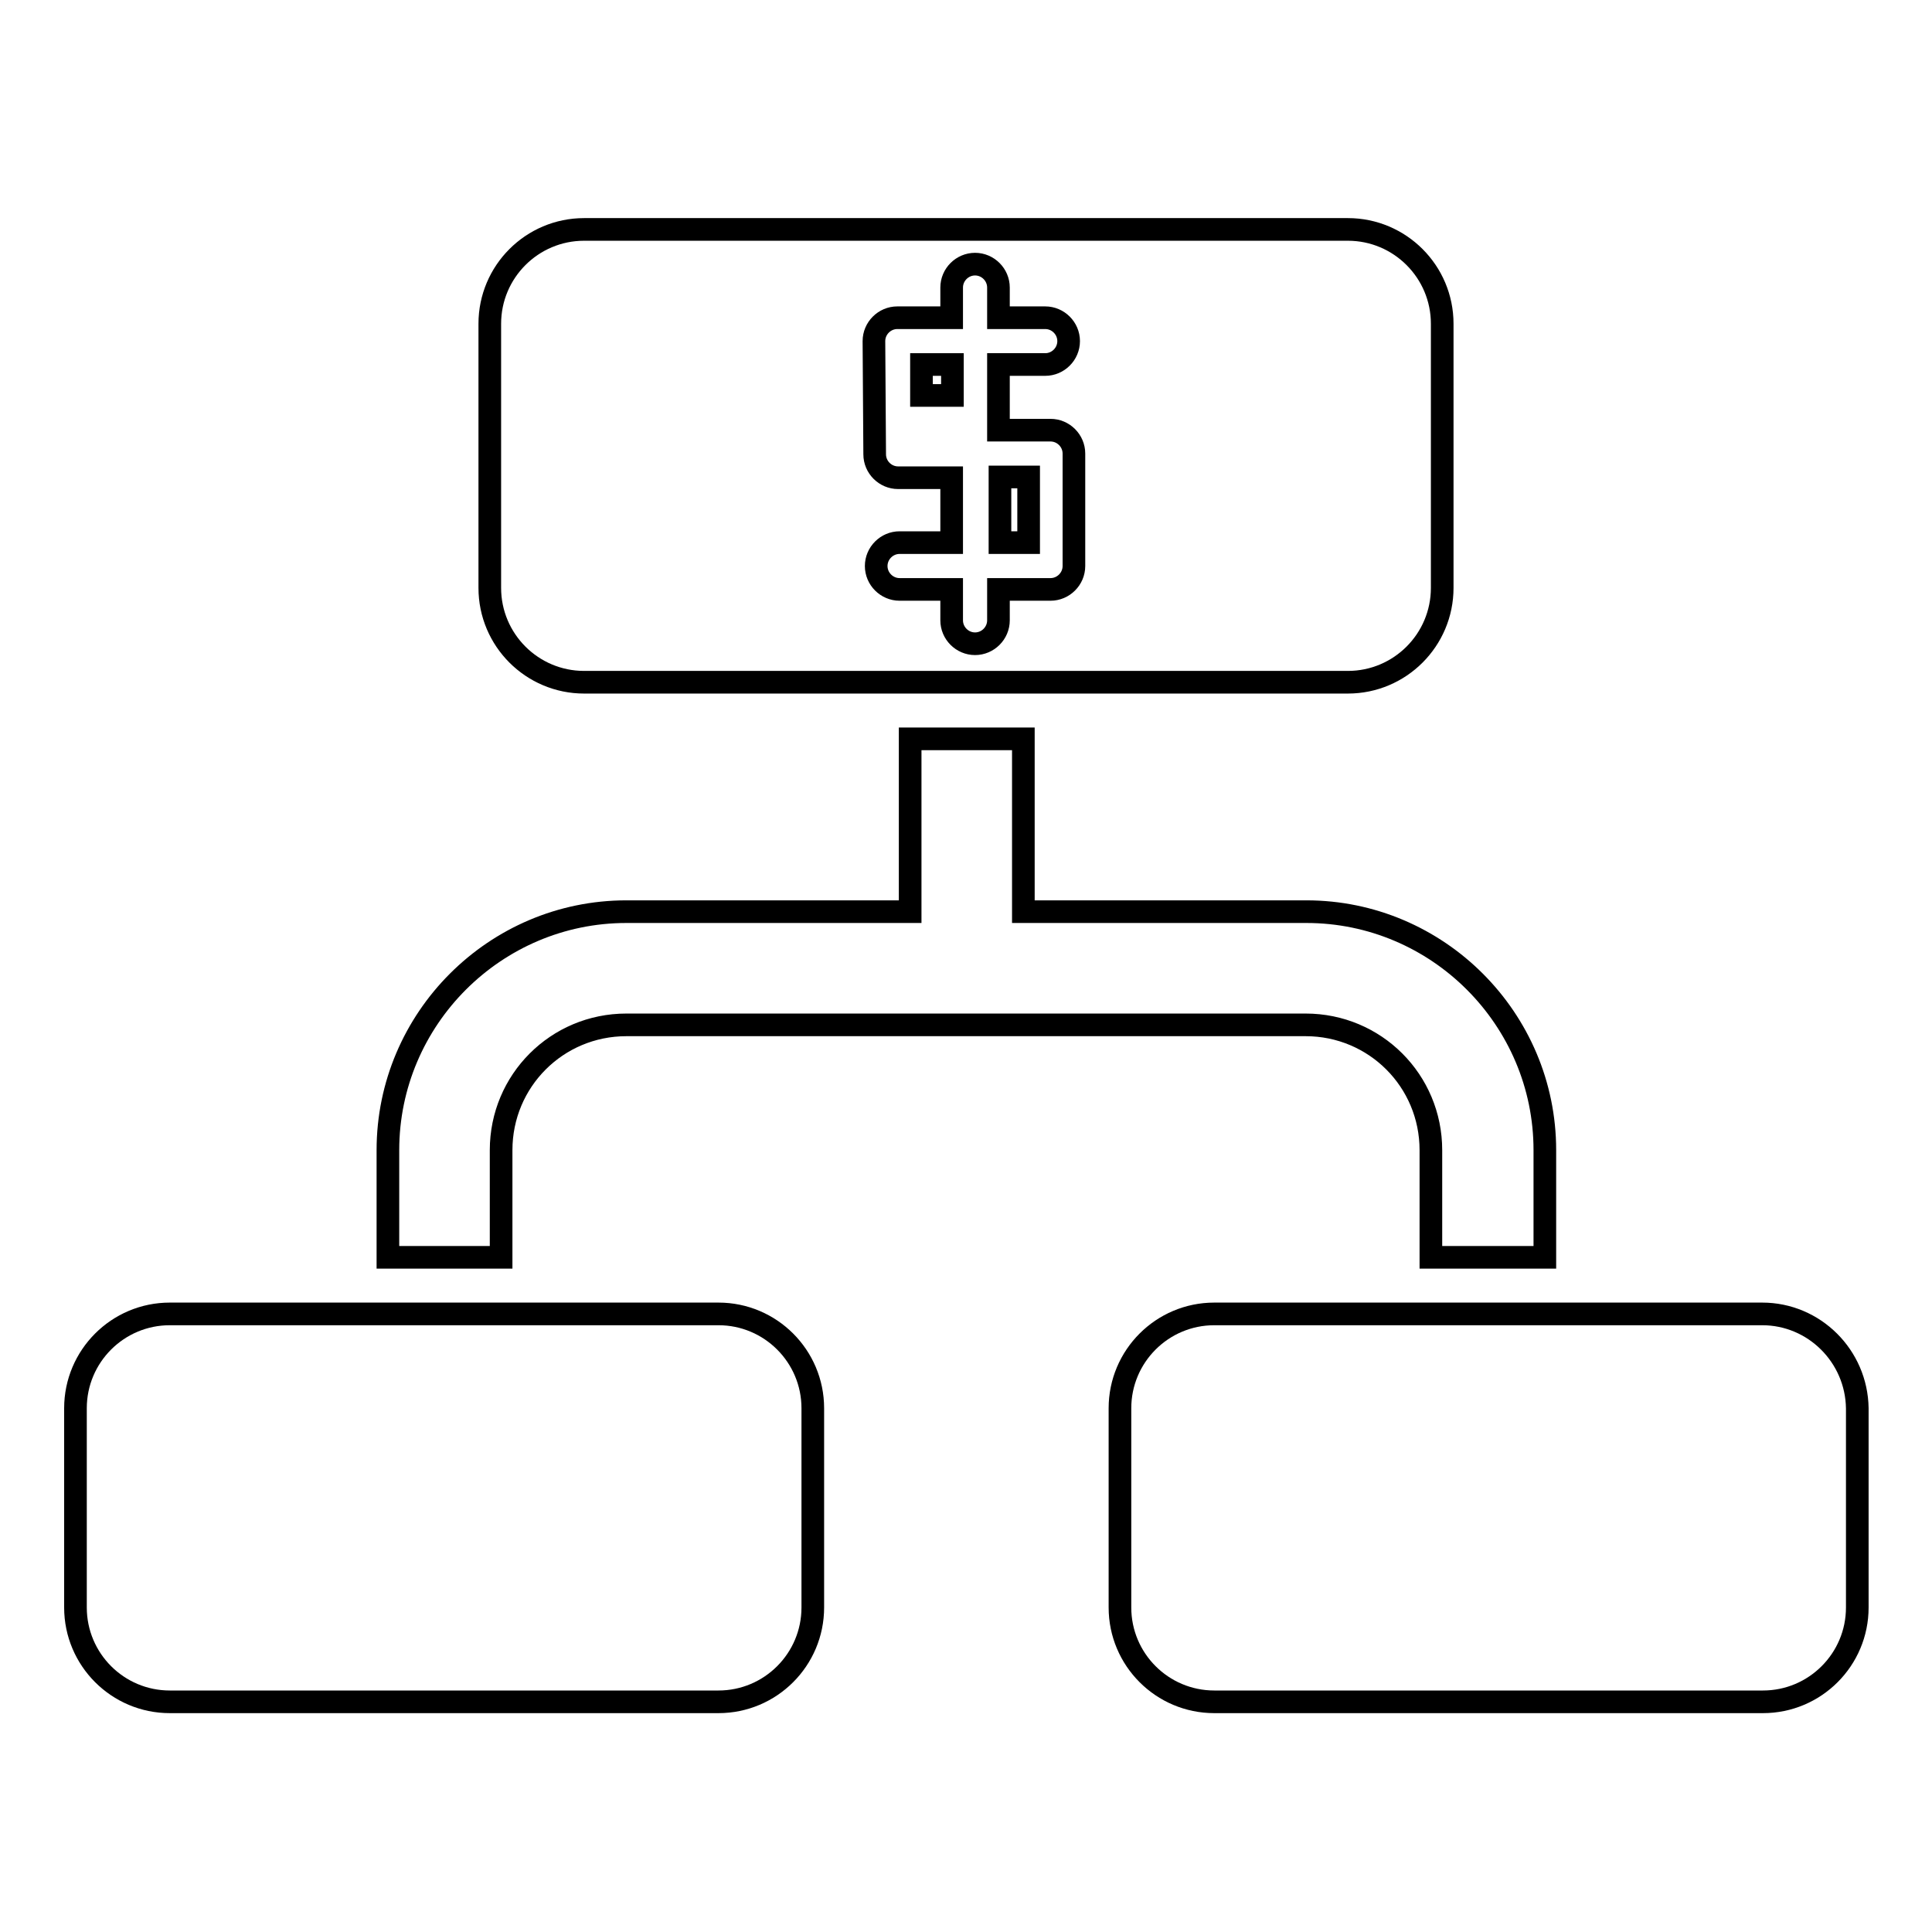
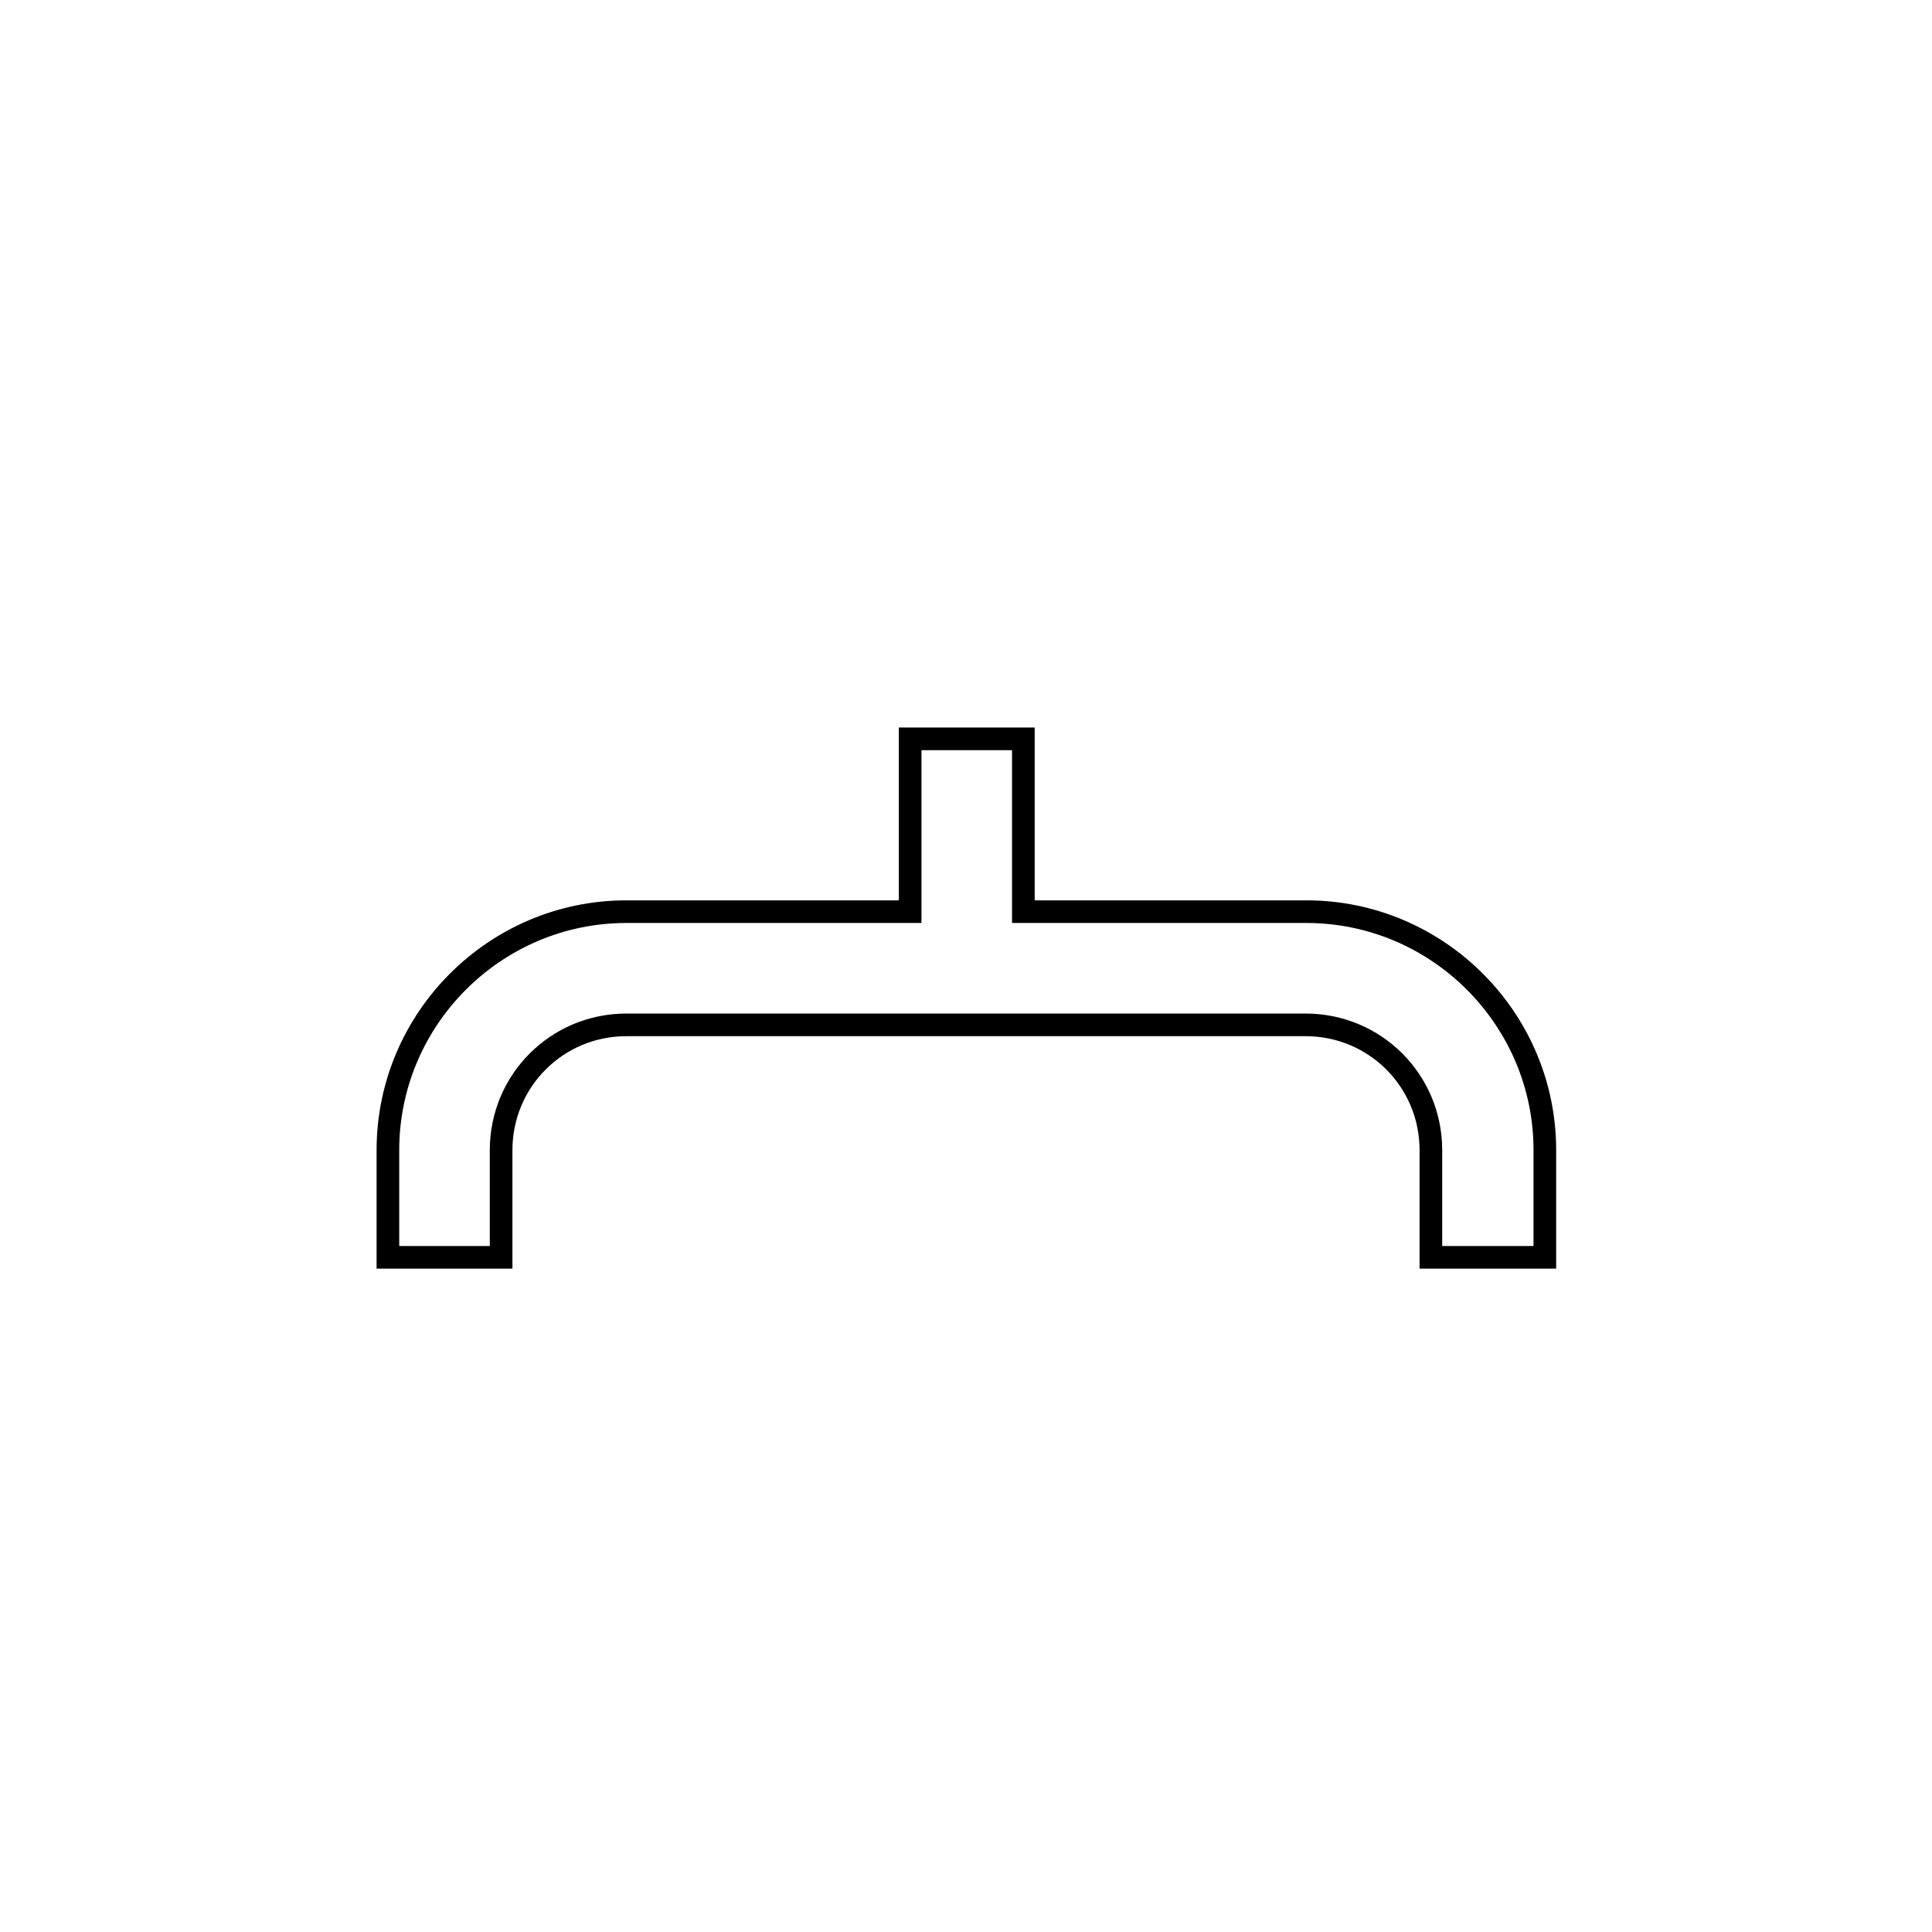
<svg xmlns="http://www.w3.org/2000/svg" version="1.1" x="0px" y="0px" viewBox="0 0 256 256" enable-background="new 0 0 256 256" xml:space="preserve">
  <g>
    <g>
      <g>
        <g>
-           <path stroke-width="3" fill-opacity="0" stroke="#000000" d="M136.3 71.9L136.3 63.2 135.5 63.2 132.5 63.2 132.5 71.9 135.5 71.9 z" />
-           <path stroke-width="3" fill-opacity="0" stroke="#000000" d="M122.1 48.3h4.1v4.1h-4.1z" />
-           <path stroke-width="3" fill-opacity="0" stroke="#000000" d="M120.5,90.4h15h43.1c6.9,0,12.5-5.6,12.5-12.5v-35c0-6.9-5.6-12.5-12.5-12.5H77.4c-6.9,0-12.5,5.6-12.5,12.5v35c0,6.9,5.6,12.5,12.5,12.5H120.5z M115.8,45.2c0-1.7,1.4-3.1,3.1-3.1h7.2v-4c0-1.7,1.4-3.1,3.1-3.1c1.7,0,3.1,1.4,3.1,3.1v4h6.2c1.7,0,3.1,1.4,3.1,3.1s-1.4,3.1-3.1,3.1h-6.2V57h6.9c1.7,0,3.1,1.4,3.1,3.1V75c0,1.7-1.4,3.1-3.1,3.1h-3.9h-3v4.1c0,1.7-1.4,3.1-3.1,3.1c-1.7,0-3.1-1.4-3.1-3.1v-4.1h-5.7h-1.2c-1.7,0-3.1-1.4-3.1-3.1s1.4-3.1,3.1-3.1h1.2h5.7v-8.6h-5.7H119c-1.7,0-3.1-1.4-3.1-3.1L115.8,45.2L115.8,45.2z" />
          <path stroke-width="3" fill-opacity="0" stroke="#000000" d="M204.7,166.6v-14.2c0-17.4-14.2-31.6-31.6-31.6h-37.5V97.9h-15v22.9H83c-17.4,0-31.6,14.2-31.6,31.6v14.2h15v-14.2c0-9.2,7.4-16.6,16.6-16.6h90c9.2,0,16.6,7.4,16.6,16.6v14.2H204.7z" />
-           <path stroke-width="3" fill-opacity="0" stroke="#000000" d="M95.2,174.1H66.4h-15H22.5c-6.9,0-12.5,5.6-12.5,12.5v26.4c0,6.9,5.6,12.5,12.5,12.5h72.7c6.9,0,12.5-5.6,12.5-12.5v-26.4C107.7,179.7,102.1,174.1,95.2,174.1z" />
-           <path stroke-width="3" fill-opacity="0" stroke="#000000" d="M233.5,174.1h-28.8h-15h-28.8c-6.9,0-12.5,5.6-12.5,12.5v26.4c0,6.9,5.6,12.5,12.5,12.5h72.7c6.9,0,12.5-5.6,12.5-12.5v-26.4C246,179.7,240.4,174.1,233.5,174.1z" />
        </g>
      </g>
      <g />
      <g />
      <g />
      <g />
      <g />
      <g />
      <g />
      <g />
      <g />
      <g />
      <g />
      <g />
      <g />
      <g />
      <g />
    </g>
  </g>
</svg>